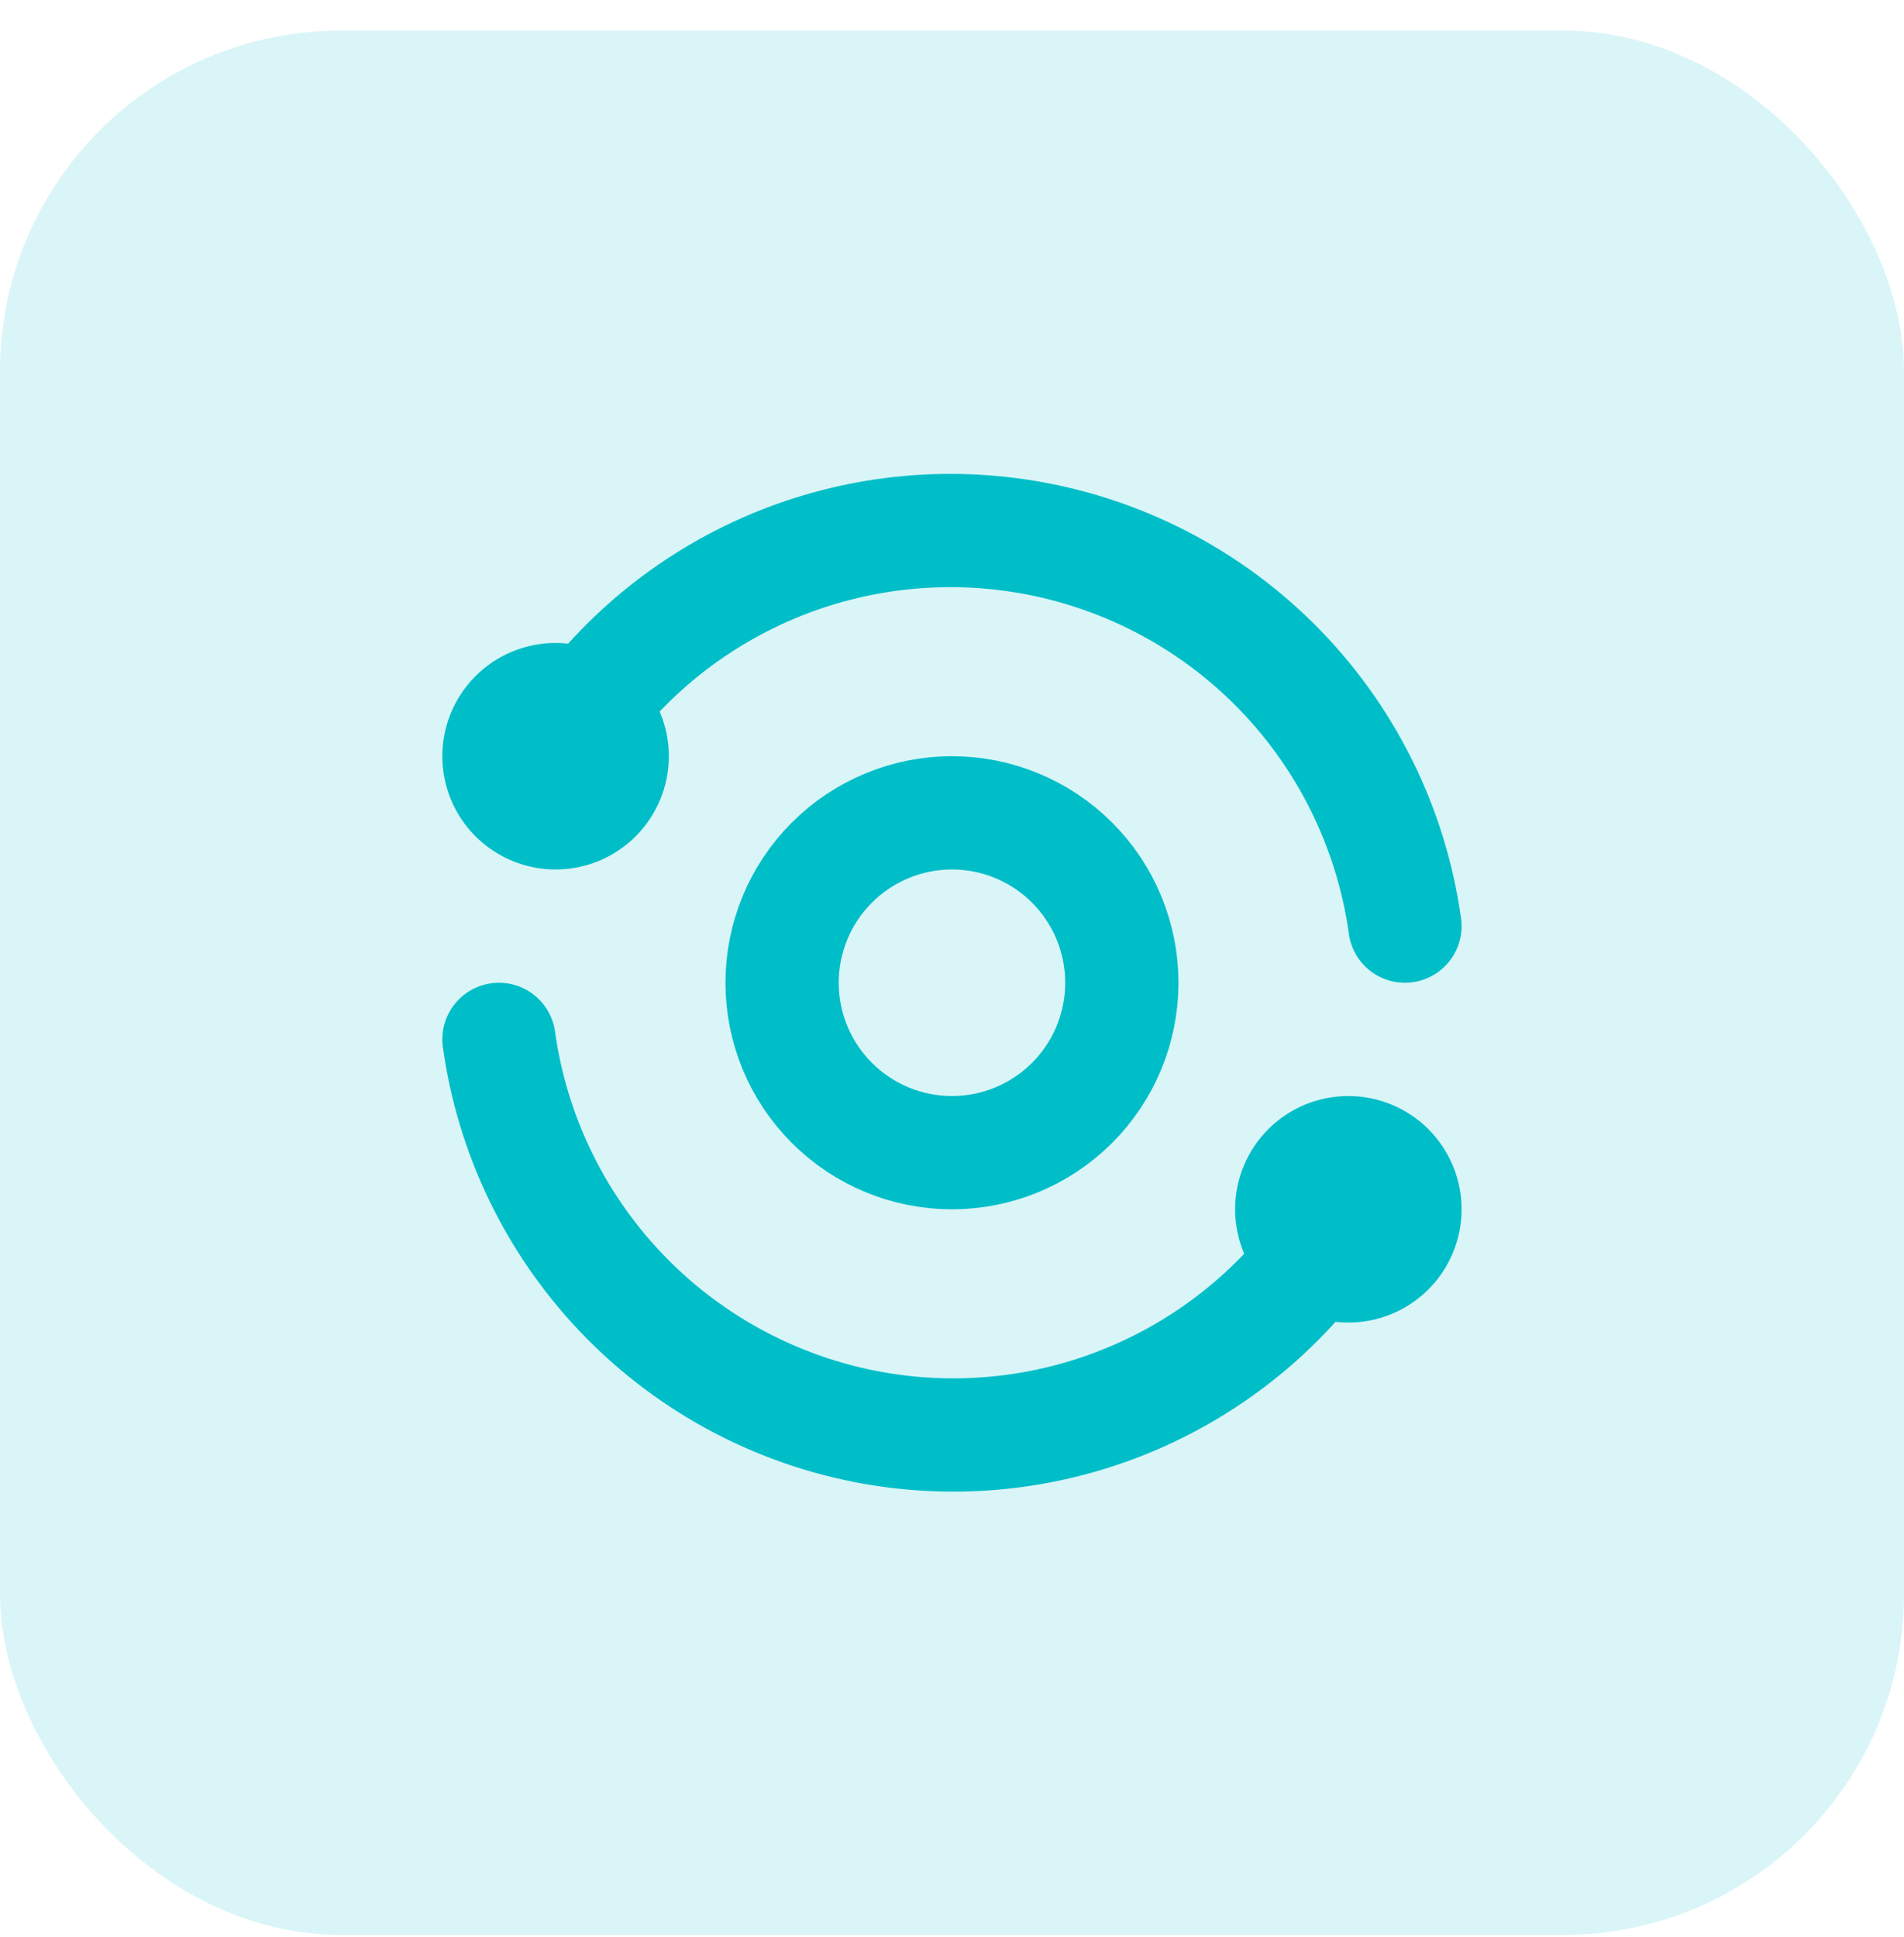
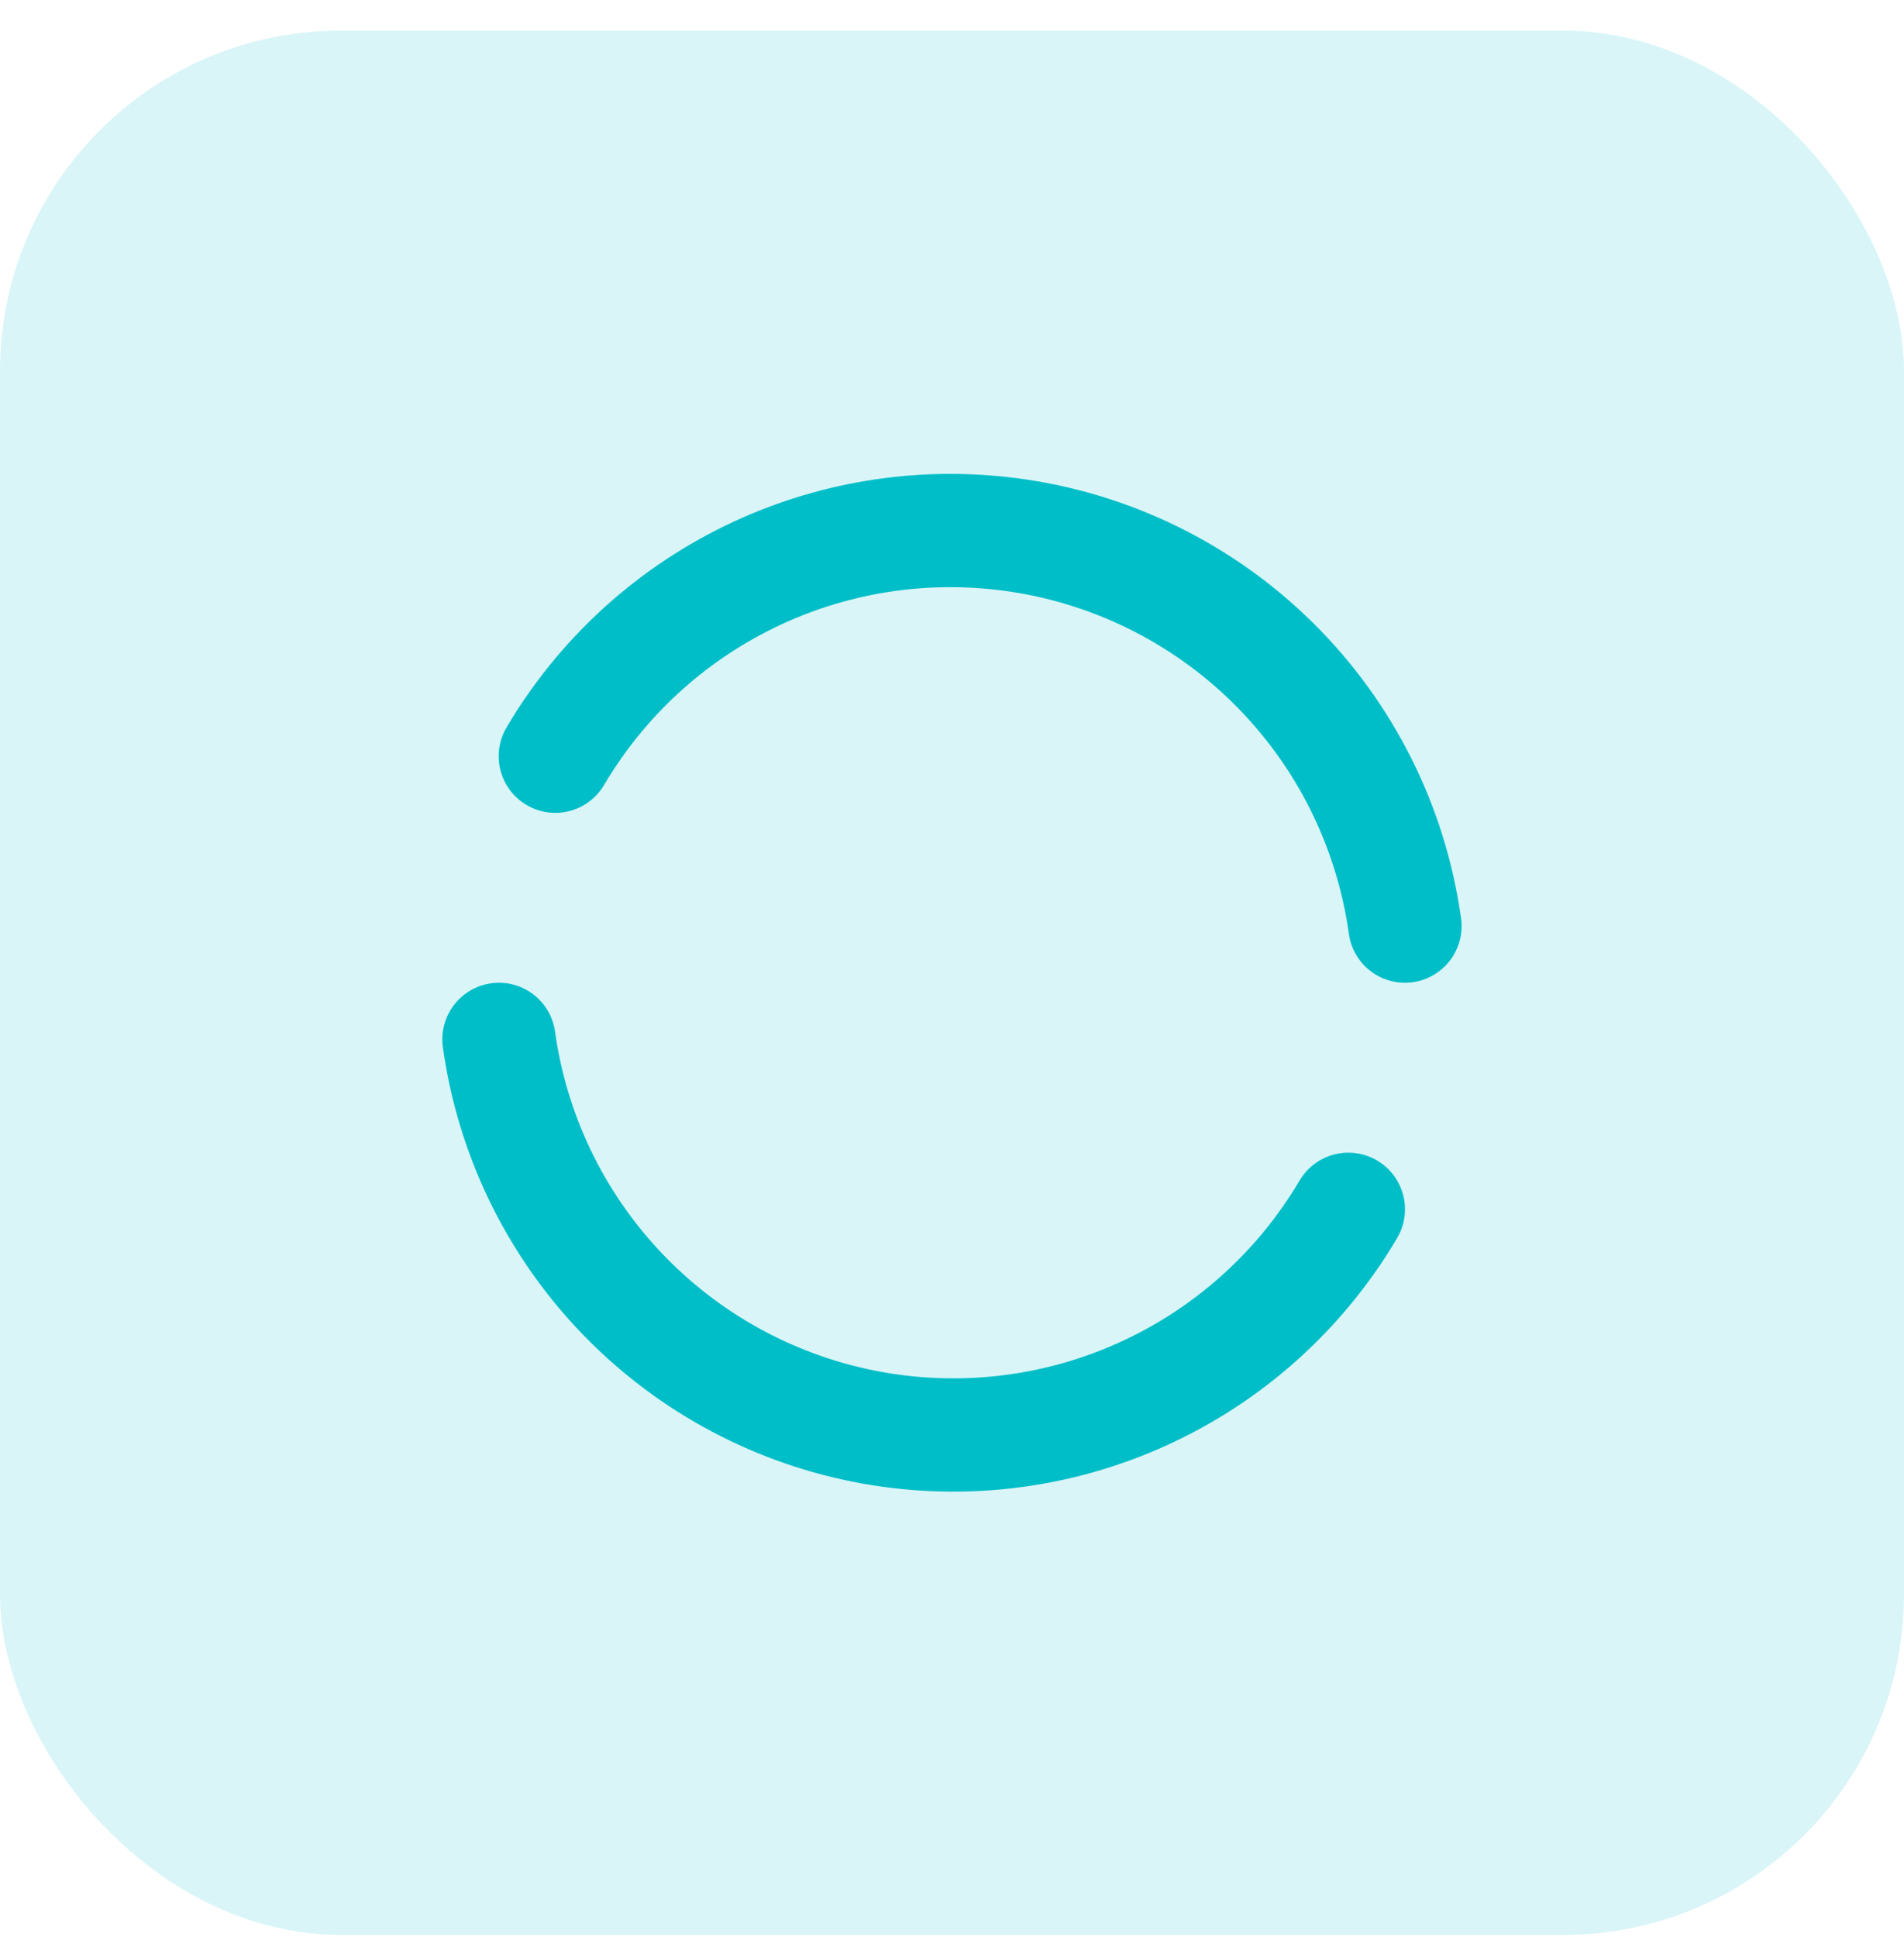
<svg xmlns="http://www.w3.org/2000/svg" width="58" height="59" viewBox="0 0 58 59" fill="none">
  <rect y="0.933" width="58" height="58" rx="10.376" fill="#00BEC8" fill-opacity="0.15" />
  <path d="M42.798 28.208C42.377 25.173 40.968 22.36 38.791 20.204C36.613 18.048 33.787 16.667 30.748 16.275C28.034 15.923 25.276 16.375 22.817 17.577C20.358 18.779 18.306 20.676 16.916 23.033M15.199 31.658C15.598 34.53 16.881 37.207 18.87 39.318C20.859 41.428 23.455 42.867 26.298 43.436C29.142 44.005 32.092 43.675 34.739 42.491C37.387 41.308 39.6 39.331 41.074 36.833" stroke="#00BEC8" stroke-width="3.45" stroke-linecap="round" stroke-linejoin="round" />
-   <path d="M39.349 36.833C39.349 37.29 39.53 37.729 39.854 38.053C40.177 38.376 40.616 38.558 41.074 38.558C41.531 38.558 41.97 38.376 42.293 38.053C42.617 37.729 42.798 37.29 42.798 36.833C42.798 36.376 42.617 35.937 42.293 35.613C41.97 35.29 41.531 35.108 41.074 35.108C40.616 35.108 40.177 35.29 39.854 35.613C39.53 35.937 39.349 36.376 39.349 36.833ZM15.199 23.033C15.199 23.491 15.381 23.93 15.704 24.253C16.028 24.576 16.467 24.758 16.924 24.758C17.382 24.758 17.82 24.576 18.144 24.253C18.467 23.93 18.649 23.491 18.649 23.033C18.649 22.576 18.467 22.137 18.144 21.814C17.82 21.49 17.382 21.308 16.924 21.308C16.467 21.308 16.028 21.49 15.704 21.814C15.381 22.137 15.199 22.576 15.199 23.033ZM23.824 29.933C23.824 31.306 24.369 32.622 25.34 33.592C26.31 34.563 27.626 35.108 28.999 35.108C30.371 35.108 31.688 34.563 32.658 33.592C33.629 32.622 34.174 31.306 34.174 29.933C34.174 28.561 33.629 27.244 32.658 26.274C31.688 25.303 30.371 24.758 28.999 24.758C27.626 24.758 26.31 25.303 25.34 26.274C24.369 27.244 23.824 28.561 23.824 29.933Z" stroke="#00BEC8" stroke-width="3.45" stroke-linecap="round" stroke-linejoin="round" />
</svg>